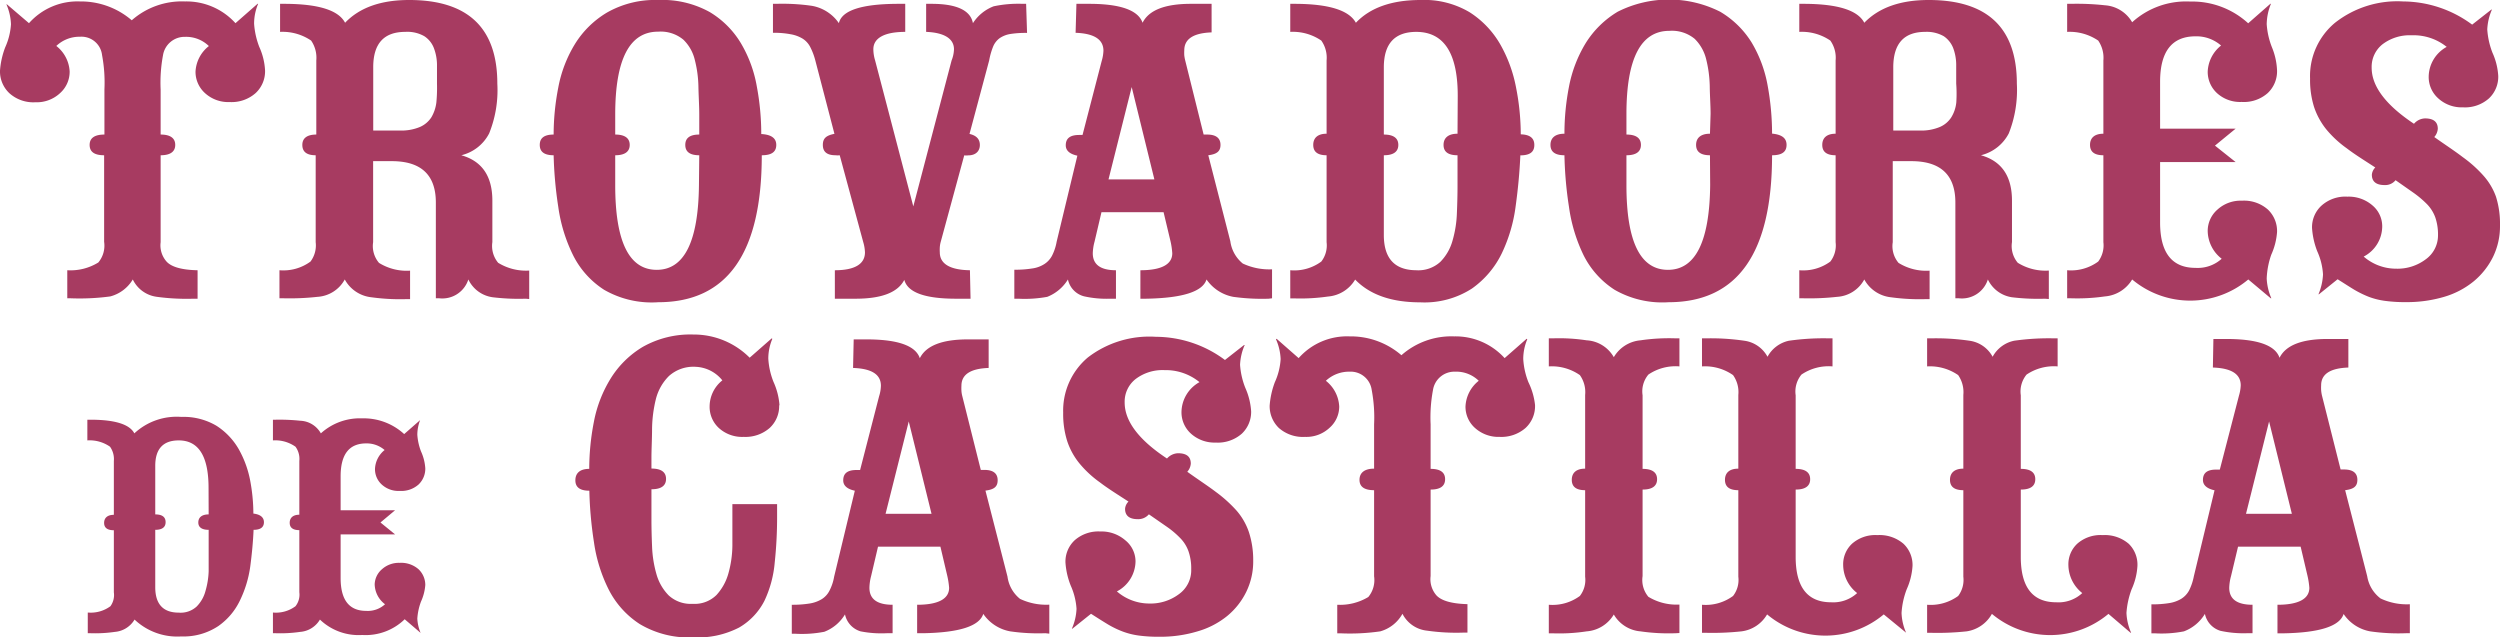
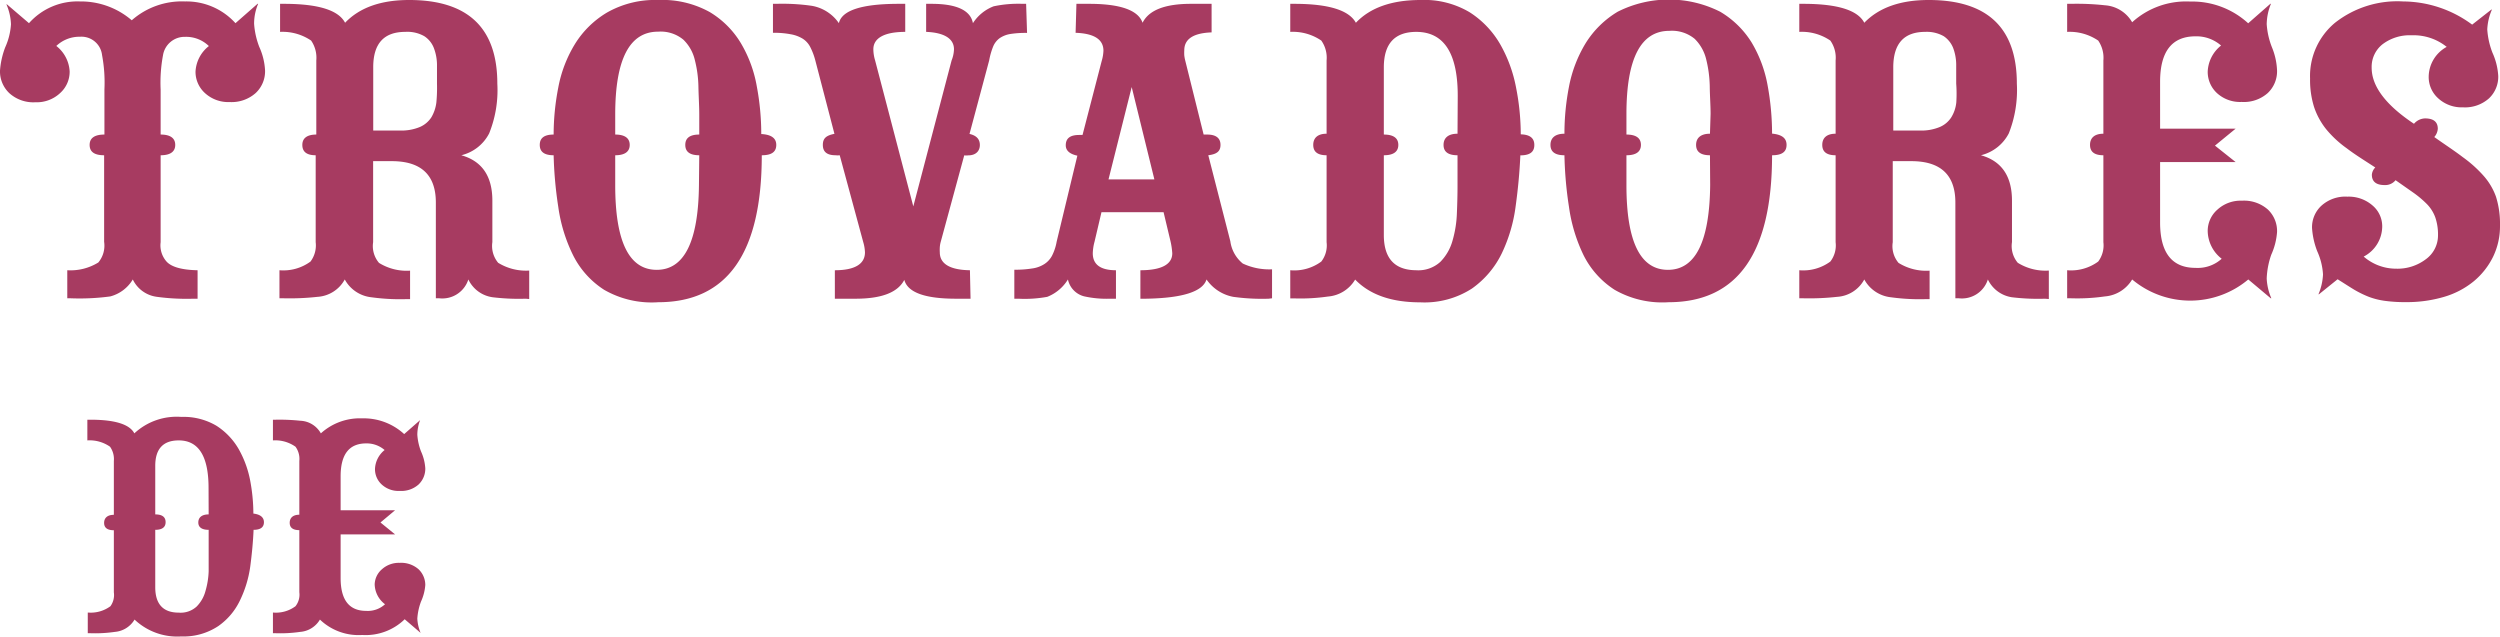
<svg xmlns="http://www.w3.org/2000/svg" viewBox="0 0 241.54 61.55">
  <defs>
    <style>.cls-1{fill:#a73b61;}</style>
  </defs>
  <g id="Capa_2" data-name="Capa 2">
    <g id="Capa_1-2" data-name="Capa 1">
      <path class="cls-1" d="M241.54,21.81a6.75,6.75,0,0,1-.67,3A7.21,7.21,0,0,1,239,27.18a8.11,8.11,0,0,1-2.86,1.5,12.68,12.68,0,0,1-3.7.51,14.1,14.1,0,0,1-2-.12,7.08,7.08,0,0,1-1.57-.39,9.93,9.93,0,0,1-1.43-.7c-.46-.28-1-.63-1.59-1l-1.8,1.45-.05,0a5.52,5.52,0,0,0,.44-1.92,6.34,6.34,0,0,0-.56-2.24,7.53,7.53,0,0,1-.5-2.24,2.82,2.82,0,0,1,.9-2.15A3.45,3.45,0,0,1,226.8,19a3.5,3.5,0,0,1,2.41.84,2.63,2.63,0,0,1,.95,2.06,3.3,3.3,0,0,1-1.79,2.89,4.78,4.78,0,0,0,3.14,1.17,4.53,4.53,0,0,0,2.86-.91,2.83,2.83,0,0,0,1.18-2.31,5.08,5.08,0,0,0-.26-1.73,3.6,3.6,0,0,0-.78-1.26,9.73,9.73,0,0,0-1.29-1.1l-1.77-1.24a1.28,1.28,0,0,1-1.06.47c-.82,0-1.23-.34-1.23-1a1.12,1.12,0,0,1,.33-.7c-1-.65-2-1.27-2.74-1.84a10.33,10.33,0,0,1-2-1.85,7,7,0,0,1-1.17-2.14,8.75,8.75,0,0,1-.39-2.76A6.69,6.69,0,0,1,225.6,2.2,9.73,9.73,0,0,1,232.18.14a11.29,11.29,0,0,1,6.67,2.24L240.7.93l.06,0a5.34,5.34,0,0,0-.45,1.92,7.6,7.6,0,0,0,.5,2.24,6.29,6.29,0,0,1,.56,2.24,2.87,2.87,0,0,1-.89,2.17,3.48,3.48,0,0,1-2.52.87,3.35,3.35,0,0,1-2.39-.87,2.76,2.76,0,0,1-.92-2.08,3.33,3.33,0,0,1,1.74-2.89A5.1,5.1,0,0,0,233,3.41a4.33,4.33,0,0,0-2.8.86,2.78,2.78,0,0,0-1.06,2.27q0,2.7,4.09,5.42a1.46,1.46,0,0,1,1.06-.52c.82,0,1.24.33,1.24,1a1.34,1.34,0,0,1-.34.8c1,.71,2,1.36,2.75,1.94a12,12,0,0,1,2,1.79A6.17,6.17,0,0,1,241.15,19a8.71,8.71,0,0,1,.39,2.78M220,22.42a6.45,6.45,0,0,1-.56,2.19A7.8,7.8,0,0,0,219,26.9a5.34,5.34,0,0,0,.45,1.92l-.06,0L217.22,27A8.72,8.72,0,0,1,206,27a3.38,3.38,0,0,1-2.64,1.64,18.75,18.75,0,0,1-3.25.18h-.39V26.11a4.43,4.43,0,0,0,3-.84,2.6,2.6,0,0,0,.5-1.87V15c-.86,0-1.29-.33-1.29-1s.43-1.08,1.29-1.08V5.84a2.93,2.93,0,0,0-.5-1.92,4.91,4.91,0,0,0-3-.84V.37h.39a24.62,24.62,0,0,1,3.25.14A3.29,3.29,0,0,1,206,2.15a7.74,7.74,0,0,1,5.61-2,8,8,0,0,1,5.6,2.1L219.35.37l.06,0A5.34,5.34,0,0,0,219,2.34a7.43,7.43,0,0,0,.51,2.24A6.51,6.51,0,0,1,220,6.82a2.89,2.89,0,0,1-.9,2.17,3.47,3.47,0,0,1-2.52.86A3.31,3.31,0,0,1,214.2,9a2.79,2.79,0,0,1-.9-2.08,3.39,3.39,0,0,1,1.29-2.52,3.6,3.6,0,0,0-2.47-.89c-2.28,0-3.42,1.47-3.42,4.39v4.53H216l-2,1.64,2,1.59H208.7v5.83q0,4.39,3.42,4.39a3.45,3.45,0,0,0,2.53-.88,3.46,3.46,0,0,1-1.35-2.66,2.73,2.73,0,0,1,.93-2.08,3.32,3.32,0,0,1,2.38-.87,3.48,3.48,0,0,1,2.52.87A2.87,2.87,0,0,1,220,22.42ZM189,8.08c0-.65,0-1.28,0-1.87a4.64,4.64,0,0,0-.3-1.59,2.47,2.47,0,0,0-.9-1.12A3.31,3.31,0,0,0,186,3.08q-3.07,0-3.08,3.41v6.12h2.52a4.62,4.62,0,0,0,2-.35,2.46,2.46,0,0,0,1.09-.93,3.41,3.41,0,0,0,.48-1.43A13,13,0,0,0,189,8.08Zm8.58,20.78a21.08,21.08,0,0,1-3.2-.14A3.08,3.08,0,0,1,192.06,27a2.63,2.63,0,0,1-2.8,1.82h-.34V19.57q0-4-4.26-4h-1.79V23.4a2.5,2.5,0,0,0,.56,2,5.06,5.06,0,0,0,3,.75v2.75h-.33a20.29,20.29,0,0,1-3.42-.18A3.33,3.33,0,0,1,180.12,27a3.2,3.2,0,0,1-2.63,1.68,24.49,24.49,0,0,1-3.25.14h-.4V26.11a4.42,4.42,0,0,0,3-.84,2.55,2.55,0,0,0,.51-1.87V15c-.86,0-1.29-.33-1.29-1s.43-1.08,1.29-1.08V5.84a2.87,2.87,0,0,0-.51-1.92,4.88,4.88,0,0,0-3-.84V.37h.4c3.28,0,5.25.61,5.88,1.83,1.42-1.47,3.5-2.2,6.22-2.2q8.52,0,8.52,8.08a11.37,11.37,0,0,1-.78,4.81A4.13,4.13,0,0,1,191.39,15q3,.84,3,4.39v4a2.5,2.5,0,0,0,.56,2,5.06,5.06,0,0,0,3,.75v2.75ZM165.21,15c-.89,0-1.34-.33-1.34-1s.45-1.08,1.34-1.08l.06-1.91c0-.84-.07-1.73-.08-2.66a11.68,11.68,0,0,0-.34-2.6,4.12,4.12,0,0,0-1.12-2,3.45,3.45,0,0,0-2.44-.77q-4.14,0-4.15,8V13c.94,0,1.4.35,1.4,1s-.46,1-1.4,1v2.89q0,8.17,4,8.18t4.09-8.18Zm7.4-1c0,.69-.47,1-1.4,1q0,14.19-10,14.2A9.26,9.26,0,0,1,156,28a8.46,8.46,0,0,1-3-3.34A15.57,15.57,0,0,1,151.59,20a37.12,37.12,0,0,1-.44-5c-.9,0-1.35-.33-1.35-1s.45-1.08,1.35-1.08a23.76,23.76,0,0,1,.44-4.55,12.62,12.62,0,0,1,1.6-4.18,9.2,9.2,0,0,1,3.11-3.06,11,11,0,0,1,9.89,0,8.88,8.88,0,0,1,3.06,3,12.32,12.32,0,0,1,1.54,4.18,25.72,25.72,0,0,1,.42,4.6C172.14,13,172.61,13.33,172.61,14ZM140.84,9.43q.06-6.34-4-6.35-3.13,0-3.14,3.41V13c.94,0,1.4.35,1.4,1s-.46,1-1.4,1V22.7q0,3.4,3.14,3.41a3.14,3.14,0,0,0,2.33-.82,4.72,4.72,0,0,0,1.17-2.05,10.81,10.81,0,0,0,.42-2.67q.06-1.42.06-2.64V15c-.9,0-1.35-.33-1.35-1s.45-1.08,1.35-1.08Zm7.4,4.58c0,.69-.45,1-1.35,1-.07,1.59-.22,3.21-.45,4.88a15,15,0,0,1-1.34,4.58,8.91,8.91,0,0,1-2.89,3.41,8.44,8.44,0,0,1-5,1.33c-2.76,0-4.86-.73-6.28-2.2a3.36,3.36,0,0,1-2.63,1.64,18.75,18.75,0,0,1-3.25.18h-.39V26.11a4.4,4.4,0,0,0,3-.84,2.55,2.55,0,0,0,.51-1.87V15c-.86,0-1.29-.33-1.29-1s.43-1.08,1.29-1.08V5.84a2.87,2.87,0,0,0-.51-1.92,4.87,4.87,0,0,0-3-.84V.37h.39Q130,.37,131,2.2C132.39.73,134.49,0,137.25,0A8.57,8.57,0,0,1,142,1.19a9,9,0,0,1,2.94,3.08,13.49,13.49,0,0,1,1.54,4.21,23.51,23.51,0,0,1,.45,4.5C147.79,13,148.24,13.33,148.24,14Zm-38.9-5.6-2.24,8.92h4.43Zm13.23,20.45a20.29,20.29,0,0,1-3.42-.18A4.05,4.05,0,0,1,116.57,27c-.37,1.18-2.32,1.8-5.83,1.86h-.56V26.11c2.06,0,3.08-.58,3.08-1.64a7.23,7.23,0,0,0-.16-1.12l-.68-2.85h-6l-.67,2.85a4.77,4.77,0,0,0-.17,1.12c0,1.09.75,1.64,2.24,1.64v2.75h-.56a9.93,9.93,0,0,1-2.52-.23A2.14,2.14,0,0,1,103.18,27a4.11,4.11,0,0,1-2,1.68,12.1,12.1,0,0,1-2.8.18H98v-2.8a10.38,10.38,0,0,0,1.71-.12,2.9,2.9,0,0,0,1.18-.42,2.17,2.17,0,0,0,.75-.81,4.81,4.81,0,0,0,.45-1.36l2-8.31c-.75-.16-1.12-.5-1.12-1,0-.68.43-1,1.29-1h.33l1.85-7.14a4,4,0,0,0,.17-1c0-1.09-.9-1.67-2.69-1.73L104,.37h1.23c3,0,4.74.61,5.16,1.83Q111.3.37,115.06.37h2V3.13c-1.76.06-2.64.64-2.64,1.73a4.29,4.29,0,0,0,0,.49,3.86,3.86,0,0,0,.09.49L116.29,13h.34c.86,0,1.29.35,1.29,1s-.4.9-1.18,1l2.13,8.31a3.35,3.35,0,0,0,1.2,2.15,6,6,0,0,0,2.83.56v2.8ZM99.23,3.18a9.43,9.43,0,0,0-1.65.11,2.54,2.54,0,0,0-1,.4,1.91,1.91,0,0,0-.62.79,6.87,6.87,0,0,0-.39,1.36l-1.9,7.1c.67.15,1,.51,1,1.07s-.37,1-1.12,1a1.51,1.51,0,0,1-.39,0L90.88,23.4a2.64,2.64,0,0,0-.08.49,4.15,4.15,0,0,0,0,.49c0,1.12,1,1.7,2.91,1.73l.06,2.75h-1.4c-3,0-4.67-.6-5-1.82-.63,1.22-2.2,1.82-4.71,1.82h-2V26.11c1.94,0,2.91-.61,2.91-1.73a4,4,0,0,0-.17-1L81.13,15a1.64,1.64,0,0,1-.4,0c-.82,0-1.23-.32-1.23-1s.38-.92,1.12-1.07l-1.85-7.1a6.21,6.21,0,0,0-.5-1.31,2.07,2.07,0,0,0-.73-.79,3.29,3.29,0,0,0-1.15-.42,8.42,8.42,0,0,0-1.71-.14V.37H75a19.93,19.93,0,0,1,3.42.19,4,4,0,0,1,2.63,1.68C81.33,1,83.26.37,86.84.37h.62V3.08c-2,0-3.08.59-3.08,1.68a3.81,3.81,0,0,0,.17,1.08l3.69,14.1,3.7-14.1a3.18,3.18,0,0,0,.23-1.08c0-1-.9-1.61-2.69-1.68V.37H90c2.43,0,3.77.63,4,1.87a4.14,4.14,0,0,1,2-1.63,11.43,11.43,0,0,1,2.8-.24h.34ZM67.56,15c-.9,0-1.35-.33-1.35-1S66.66,13,67.56,13l0-1.91c0-.84-.06-1.73-.08-2.66a11.12,11.12,0,0,0-.34-2.6,4,4,0,0,0-1.12-2,3.43,3.43,0,0,0-2.44-.77q-4.14,0-4.14,8V13c.93,0,1.4.35,1.4,1s-.47,1-1.4,1v2.89q0,8.17,4,8.18t4.09-8.18ZM75,14c0,.69-.47,1-1.4,1q0,14.19-10,14.2A9.2,9.2,0,0,1,58.37,28a8.46,8.46,0,0,1-3-3.34A15.28,15.28,0,0,1,53.94,20a38.85,38.85,0,0,1-.45-5c-.9,0-1.34-.33-1.34-1S52.59,13,53.49,13a23.78,23.78,0,0,1,.45-4.55,12.4,12.4,0,0,1,1.6-4.18,9.11,9.11,0,0,1,3.11-3.06A9.37,9.37,0,0,1,63.58,0a9.46,9.46,0,0,1,5,1.17,8.76,8.76,0,0,1,3,3,12.32,12.32,0,0,1,1.54,4.18,24.85,24.85,0,0,1,.43,4.6C74.49,13,75,13.33,75,14ZM42.22,8.08c0-.65,0-1.28,0-1.87a4.64,4.64,0,0,0-.31-1.59A2.39,2.39,0,0,0,41,3.5a3.31,3.31,0,0,0-1.85-.42q-3.09,0-3.09,3.41v6.12h2.53a4.65,4.65,0,0,0,2-.35,2.51,2.51,0,0,0,1.09-.93,3.71,3.71,0,0,0,.48-1.43A14.71,14.71,0,0,0,42.22,8.08Zm8.57,20.78a21,21,0,0,1-3.19-.14A3.06,3.06,0,0,1,45.25,27a2.64,2.64,0,0,1-2.81,1.82h-.33V19.57q0-4-4.26-4h-1.8V23.4a2.5,2.5,0,0,0,.57,2,5.06,5.06,0,0,0,3,.75v2.75h-.33a20.29,20.29,0,0,1-3.42-.18A3.33,3.33,0,0,1,33.31,27a3.22,3.22,0,0,1-2.64,1.68,24.29,24.29,0,0,1-3.25.14H27V26.11a4.43,4.43,0,0,0,3-.84,2.6,2.6,0,0,0,.5-1.87V15c-.86,0-1.29-.33-1.29-1S29.7,13,30.56,13V5.84a2.93,2.93,0,0,0-.5-1.92,4.91,4.91,0,0,0-3-.84V.37h.39q4.94,0,5.89,1.83Q35.44,0,39.53,0q8.52,0,8.52,8.08a11.19,11.19,0,0,1-.79,4.81A4.11,4.11,0,0,1,44.57,15q3,.84,3,4.39v4a2.54,2.54,0,0,0,.56,2,5.12,5.12,0,0,0,3,.75v2.75Zm-25.18-22A2.87,2.87,0,0,1,24.69,9a3.5,3.5,0,0,1-2.5.86A3.33,3.33,0,0,1,19.81,9a2.77,2.77,0,0,1-.92-2.08,3.35,3.35,0,0,1,1.29-2.47,3.15,3.15,0,0,0-2.3-.89,2.11,2.11,0,0,0-2.13,1.77,14.36,14.36,0,0,0-.23,3.32V13c.94,0,1.41.35,1.41,1s-.47,1-1.41,1V23.4a2.37,2.37,0,0,0,.57,1.87c.48.53,1.49.81,3,.84v2.75h-.39a21.33,21.33,0,0,1-3.53-.18A3,3,0,0,1,12.83,27a3.59,3.59,0,0,1-2.18,1.64,22.1,22.1,0,0,1-3.81.18H6.5V26.11a5.12,5.12,0,0,0,3-.75,2.54,2.54,0,0,0,.56-2V15c-.94,0-1.4-.33-1.4-1S9.15,13,10.09,13V8.64a14.36,14.36,0,0,0-.23-3.32A2,2,0,0,0,7.73,3.55a3.24,3.24,0,0,0-2.29.89A3.35,3.35,0,0,1,6.73,6.91,2.77,2.77,0,0,1,5.8,9a3.3,3.3,0,0,1-2.38.88A3.46,3.46,0,0,1,.9,9,2.89,2.89,0,0,1,0,6.82,7.93,7.93,0,0,1,.5,4.58a6.34,6.34,0,0,0,.56-2.24A5.3,5.3,0,0,0,.62.42l.05,0L2.8,2.24A6.26,6.26,0,0,1,7.73.14a7.53,7.53,0,0,1,5,1.82A7.32,7.32,0,0,1,17.88.14a6.38,6.38,0,0,1,4.87,2.1L24.88.37l.06,0a4.92,4.92,0,0,0-.39,1.92,7.66,7.66,0,0,0,.5,2.24A6.29,6.29,0,0,1,25.61,6.82Z" />
      <path class="cls-1" d="M41.09,56.52a4.67,4.67,0,0,1-.41,1.59,5.73,5.73,0,0,0-.36,1.65,4,4,0,0,0,.32,1.39l0,0-1.54-1.32A5.41,5.41,0,0,1,35,61.35a5.4,5.4,0,0,1-4.09-1.49A2.42,2.42,0,0,1,29,61.05a13.3,13.3,0,0,1-2.35.13h-.28v-2a3.16,3.16,0,0,0,2.18-.61,1.8,1.8,0,0,0,.37-1.35v-6c-.62,0-.93-.24-.93-.71s.31-.78.93-.78V44.54a2,2,0,0,0-.37-1.38,3.39,3.39,0,0,0-2.18-.61v-2h.28a19,19,0,0,1,2.35.1A2.38,2.38,0,0,1,31,41.87a5.61,5.61,0,0,1,4-1.45,5.77,5.77,0,0,1,4.05,1.52l1.54-1.35,0,0A4,4,0,0,0,40.32,42a5.45,5.45,0,0,0,.36,1.62,4.64,4.64,0,0,1,.41,1.62,2.1,2.1,0,0,1-.65,1.57,2.5,2.5,0,0,1-1.82.62,2.38,2.38,0,0,1-1.74-.62,2,2,0,0,1-.65-1.5,2.47,2.47,0,0,1,.93-1.83,2.64,2.64,0,0,0-1.78-.64c-1.65,0-2.47,1.06-2.47,3.18V49.3h5.26l-1.41,1.18,1.41,1.15H32.91v4.22c0,2.11.82,3.17,2.47,3.17a2.46,2.46,0,0,0,1.82-.64,2.48,2.48,0,0,1-1-1.92A2,2,0,0,1,36.9,55a2.44,2.44,0,0,1,1.72-.62,2.54,2.54,0,0,1,1.82.62,2.1,2.1,0,0,1,.65,1.57M20.15,47.14q0-4.59-2.88-4.59c-1.51,0-2.27.82-2.27,2.46V49.7q1,0,1,.75c0,.49-.34.74-1,.74v5.54c0,1.64.76,2.46,2.27,2.46A2.28,2.28,0,0,0,19,58.6a3.34,3.34,0,0,0,.85-1.49,7.71,7.71,0,0,0,.31-1.92c0-.69,0-1.32,0-1.91V51.19c-.65,0-1-.24-1-.71s.32-.78,1-.78Zm5.35,3.31c0,.49-.33.74-1,.74-.05,1.15-.16,2.32-.32,3.53a10.91,10.91,0,0,1-1,3.3,6.34,6.34,0,0,1-2.09,2.47,6.07,6.07,0,0,1-3.58,1A6,6,0,0,1,13,59.86a2.44,2.44,0,0,1-1.9,1.19,13.3,13.3,0,0,1-2.35.13H8.48v-2a3.21,3.21,0,0,0,2.19-.61A1.84,1.84,0,0,0,11,57.23v-6c-.63,0-.94-.24-.94-.71s.31-.78.94-.78V44.54a2.07,2.07,0,0,0-.37-1.38,3.44,3.44,0,0,0-2.19-.61v-2h.29c2.37,0,3.79.44,4.25,1.32a6,6,0,0,1,4.54-1.59,6.21,6.21,0,0,1,3.4.86,6.58,6.58,0,0,1,2.13,2.23,9.93,9.93,0,0,1,1.11,3,17.53,17.53,0,0,1,.32,3.25C25.17,49.7,25.5,50,25.5,50.45Z" />
-       <path class="cls-1" d="M219.23,40.72,217,49.64h4.43Zm13.22,20.46A18.91,18.91,0,0,1,229,61a3.93,3.93,0,0,1-2.57-1.68q-.57,1.78-5.83,1.87h-.56V58.43c2.05,0,3.08-.58,3.08-1.64a7.53,7.53,0,0,0-.17-1.12l-.67-2.85h-6.05l-.68,2.85a4.77,4.77,0,0,0-.17,1.12c0,1.09.75,1.64,2.25,1.64v2.75h-.56a10.46,10.46,0,0,1-2.53-.23,2.17,2.17,0,0,1-1.51-1.64A4,4,0,0,1,211,61a11.24,11.24,0,0,1-2.8.19h-.34v-2.8a10.22,10.22,0,0,0,1.71-.12,3.22,3.22,0,0,0,1.18-.42,2.15,2.15,0,0,0,.76-.82,5.31,5.31,0,0,0,.45-1.35l2-8.31c-.74-.16-1.12-.5-1.12-1,0-.69.43-1,1.29-1h.34l1.85-7.14a4.08,4.08,0,0,0,.17-1c0-1.09-.9-1.66-2.69-1.72l.05-2.76h1.23q4.55,0,5.16,1.82.9-1.82,4.65-1.82h2v2.76c-1.75.06-2.63.63-2.63,1.72a4.15,4.15,0,0,0,0,.49,3.73,3.73,0,0,0,.08.5l1.8,7.14h.33c.86,0,1.29.34,1.29,1s-.39.9-1.18,1l2.13,8.31A3.35,3.35,0,0,0,230,57.82a5.89,5.89,0,0,0,2.83.56v2.8Zm-25.94-6.49a6.29,6.29,0,0,1-.56,2.24,8.05,8.05,0,0,0-.5,2.29,5.25,5.25,0,0,0,.45,1.91l-.06,0-2.13-1.82a8.76,8.76,0,0,1-11.26,0A3.35,3.35,0,0,1,190,61a26.64,26.64,0,0,1-3.42.14h-.39V58.43a4.5,4.5,0,0,0,3-.85,2.57,2.57,0,0,0,.5-1.86V47.36c-.86,0-1.29-.33-1.29-1s.43-1.08,1.29-1.08V38.16a2.89,2.89,0,0,0-.5-1.92,4.8,4.8,0,0,0-3-.84V32.69h.39a22.18,22.18,0,0,1,3.7.23,3,3,0,0,1,2.24,1.55,3.07,3.07,0,0,1,2.08-1.55,23.57,23.57,0,0,1,3.86-.23h.34V35.4a4.71,4.71,0,0,0-3,.79,2.57,2.57,0,0,0-.56,2V45.3c.94,0,1.4.34,1.4,1s-.46,1-1.4,1V53.8q0,4.39,3.42,4.39a3.37,3.37,0,0,0,2.52-.89,3.5,3.5,0,0,1-1.34-2.7,2.71,2.71,0,0,1,.87-2.08,3.4,3.4,0,0,1,2.44-.82,3.55,3.55,0,0,1,2.52.84A2.81,2.81,0,0,1,206.51,54.69Zm-21.73,0a6.51,6.51,0,0,1-.56,2.24,7.71,7.71,0,0,0-.5,2.29,5.21,5.21,0,0,0,.44,1.91l0,0L182,59.36a8.77,8.77,0,0,1-11.27,0A3.34,3.34,0,0,1,168.25,61a26.64,26.64,0,0,1-3.42.14h-.39V58.43a4.45,4.45,0,0,0,3-.85,2.52,2.52,0,0,0,.51-1.86V47.36c-.86,0-1.29-.33-1.29-1s.43-1.08,1.29-1.08V38.16a2.83,2.83,0,0,0-.51-1.92,4.74,4.74,0,0,0-3-.84V32.69h.39a22.35,22.35,0,0,1,3.7.23,3,3,0,0,1,2.24,1.55,3.08,3.08,0,0,1,2.07-1.55,23.63,23.63,0,0,1,3.87-.23h.34V35.4a4.67,4.67,0,0,0-3,.79,2.57,2.57,0,0,0-.56,2V45.3c.93,0,1.4.34,1.4,1s-.47,1-1.4,1V53.8q0,4.39,3.42,4.39a3.4,3.4,0,0,0,2.52-.89,3.48,3.48,0,0,1-1.35-2.7,2.71,2.71,0,0,1,.87-2.08,3.4,3.4,0,0,1,2.44-.82,3.54,3.54,0,0,1,2.52.84A2.82,2.82,0,0,1,184.78,54.69Zm-22.86,6.49A18.91,18.91,0,0,1,158.5,61a3.29,3.29,0,0,1-2.58-1.63A3.34,3.34,0,0,1,153.29,61a17.54,17.54,0,0,1-3.25.19h-.4V58.43a4.46,4.46,0,0,0,3-.85,2.52,2.52,0,0,0,.51-1.86V47.36c-.86,0-1.29-.33-1.29-1s.43-1.08,1.29-1.08V38.16a2.83,2.83,0,0,0-.51-1.92,4.76,4.76,0,0,0-3-.84V32.69h.4a17.54,17.54,0,0,1,3.25.19,3.23,3.23,0,0,1,2.63,1.63,3.32,3.32,0,0,1,2.58-1.63,18.91,18.91,0,0,1,3.42-.19h.34V35.4a4.67,4.67,0,0,0-3,.79,2.53,2.53,0,0,0-.56,2V45.3c.93,0,1.4.34,1.4,1s-.47,1-1.4,1v8.36a2.52,2.52,0,0,0,.56,2,5.23,5.23,0,0,0,3,.75v2.75Zm-13.61-22a2.87,2.87,0,0,1-.92,2.17,3.55,3.55,0,0,1-2.5.86,3.38,3.38,0,0,1-2.38-.86,2.74,2.74,0,0,1-.92-2.08,3.35,3.35,0,0,1,1.28-2.48,3.11,3.11,0,0,0-2.29-.88,2.09,2.09,0,0,0-2.13,1.77,14.29,14.29,0,0,0-.23,3.32V45.3c.94,0,1.4.34,1.4,1s-.46,1-1.4,1v8.36a2.38,2.38,0,0,0,.56,1.86c.49.53,1.5.81,3,.85v2.75h-.39a19.8,19.8,0,0,1-3.53-.19,3,3,0,0,1-2.36-1.63A3.54,3.54,0,0,1,133.35,61a20.62,20.62,0,0,1-3.81.19h-.34V58.43a5.28,5.28,0,0,0,3-.75,2.56,2.56,0,0,0,.56-2V47.36c-.94,0-1.41-.33-1.41-1s.47-1.08,1.41-1.08V41a14.29,14.29,0,0,0-.23-3.32,2.05,2.05,0,0,0-2.13-1.77,3.28,3.28,0,0,0-2.3.88,3.37,3.37,0,0,1,1.29,2.48,2.73,2.73,0,0,1-.92,2.05,3.27,3.27,0,0,1-2.38.89,3.52,3.52,0,0,1-2.53-.86,2.92,2.92,0,0,1-.89-2.17,8.06,8.06,0,0,1,.5-2.25,6.29,6.29,0,0,0,.56-2.24,5.25,5.25,0,0,0-.45-1.91l.06-.05,2.13,1.87a6.24,6.24,0,0,1,4.93-2.1,7.48,7.48,0,0,1,5,1.82,7.28,7.28,0,0,1,5.1-1.82,6.4,6.4,0,0,1,4.87,2.1l2.13-1.87.06.05a4.91,4.91,0,0,0-.39,1.91,7.23,7.23,0,0,0,.5,2.24A6.61,6.61,0,0,1,148.31,39.14Zm-27.23,15a6.68,6.68,0,0,1-.67,3,7,7,0,0,1-1.85,2.34A8.09,8.09,0,0,1,115.7,61a12.35,12.35,0,0,1-3.7.52,14.1,14.1,0,0,1-2-.12,7.08,7.08,0,0,1-1.57-.4,9,9,0,0,1-1.43-.7c-.46-.28-1-.62-1.59-1l-1.8,1.44-.05,0a5.34,5.34,0,0,0,.45-1.92,6.51,6.51,0,0,0-.56-2.24,7.3,7.3,0,0,1-.51-2.24,2.82,2.82,0,0,1,.9-2.15,3.46,3.46,0,0,1,2.46-.84,3.5,3.5,0,0,1,2.41.84,2.63,2.63,0,0,1,1,2.05,3.33,3.33,0,0,1-1.8,2.9,4.78,4.78,0,0,0,3.14,1.17,4.57,4.57,0,0,0,2.86-.91A2.83,2.83,0,0,0,115.09,55a5,5,0,0,0-.26-1.73,3.46,3.46,0,0,0-.78-1.26,8.52,8.52,0,0,0-1.29-1.1L111,49.69a1.34,1.34,0,0,1-1.07.47c-.82,0-1.23-.34-1.23-1a1.09,1.09,0,0,1,.33-.7c-1-.65-2-1.27-2.74-1.84a10.28,10.28,0,0,1-2-1.85,6.76,6.76,0,0,1-1.18-2.15,8.69,8.69,0,0,1-.39-2.75,6.71,6.71,0,0,1,2.38-5.33,9.75,9.75,0,0,1,6.58-2,11.22,11.22,0,0,1,6.67,2.24l1.85-1.45.06,0a5.3,5.3,0,0,0-.45,1.91,7.3,7.3,0,0,0,.51,2.24,6.61,6.61,0,0,1,.56,2.25,2.89,2.89,0,0,1-.9,2.17,3.51,3.51,0,0,1-2.52.86,3.4,3.4,0,0,1-2.39-.86,2.77,2.77,0,0,1-.92-2.08,3.36,3.36,0,0,1,1.74-2.9,5.15,5.15,0,0,0-3.37-1.16,4.3,4.3,0,0,0-2.8.86,2.78,2.78,0,0,0-1.06,2.27c0,1.8,1.36,3.61,4.09,5.41a1.5,1.5,0,0,1,1.06-.51c.83,0,1.24.33,1.24,1a1.32,1.32,0,0,1-.34.79c1,.72,2,1.37,2.75,1.94a13.06,13.06,0,0,1,2,1.8,6.21,6.21,0,0,1,1.2,2.08A8.67,8.67,0,0,1,121.08,54.13ZM87.8,40.72l-2.24,8.92H90ZM101,61.18A18.91,18.91,0,0,1,97.61,61,4,4,0,0,1,95,59.31q-.56,1.78-5.83,1.87h-.56V58.43c2.06,0,3.09-.58,3.09-1.64a7.53,7.53,0,0,0-.17-1.12l-.67-2.85H84.83l-.67,2.85A4.77,4.77,0,0,0,84,56.79c0,1.09.75,1.64,2.24,1.64v2.75h-.56A10.42,10.42,0,0,1,83.15,61a2.17,2.17,0,0,1-1.51-1.64,4,4,0,0,1-2,1.68,11.3,11.3,0,0,1-2.8.19h-.34v-2.8a10.38,10.38,0,0,0,1.71-.12,3.22,3.22,0,0,0,1.18-.42,2.05,2.05,0,0,0,.75-.82,4.62,4.62,0,0,0,.45-1.35l2-8.31c-.75-.16-1.12-.5-1.12-1,0-.69.43-1,1.29-1h.34l1.84-7.14a3.64,3.64,0,0,0,.17-1c0-1.09-.89-1.66-2.69-1.72l.06-2.76h1.23q4.55,0,5.16,1.82.9-1.82,4.65-1.82h2v2.76c-1.75.06-2.63.63-2.63,1.72a4.15,4.15,0,0,0,0,.49,2.61,2.61,0,0,0,.08.5l1.79,7.14h.34c.86,0,1.29.34,1.29,1s-.39.9-1.18,1l2.13,8.31a3.31,3.31,0,0,0,1.21,2.15,5.89,5.89,0,0,0,2.83.56v2.8Zm-25.72-22a2.87,2.87,0,0,1-.92,2.17,3.55,3.55,0,0,1-2.5.86,3.35,3.35,0,0,1-2.41-.86,2.78,2.78,0,0,1-.89-2.08,3.24,3.24,0,0,1,1.23-2.52,3.47,3.47,0,0,0-2.58-1.31,3.53,3.53,0,0,0-2.58.89,4.79,4.79,0,0,0-1.26,2.22A12.8,12.8,0,0,0,63,41.38c0,1-.06,2-.06,2.89v1c.94,0,1.41.34,1.41,1s-.47,1-1.41,1v2.89q0,1.22.06,2.64a11.13,11.13,0,0,0,.42,2.66,4.77,4.77,0,0,0,1.18,2.06,3.14,3.14,0,0,0,2.32.82,3,3,0,0,0,2.3-.85,5.1,5.1,0,0,0,1.15-2.07,10.36,10.36,0,0,0,.39-2.67c0-1,0-1.81,0-2.59V48.71h4.32V50a41,41,0,0,1-.23,4.35,10.78,10.78,0,0,1-1,3.71,6.28,6.28,0,0,1-2.44,2.57,8.73,8.73,0,0,1-4.43.95,9.26,9.26,0,0,1-5.16-1.28,8.59,8.59,0,0,1-3-3.32,14.74,14.74,0,0,1-1.43-4.57,37.74,37.74,0,0,1-.45-5c-.9,0-1.35-.33-1.35-1S56,45.3,56.93,45.3a23.78,23.78,0,0,1,.45-4.55A12.31,12.31,0,0,1,59,36.57a9.2,9.2,0,0,1,3.11-3.06A9.34,9.34,0,0,1,67,32.32a7.62,7.62,0,0,1,5.43,2.24l2.13-1.87.06.05a4.91,4.91,0,0,0-.39,1.91,7.23,7.23,0,0,0,.5,2.24A6.61,6.61,0,0,1,75.31,39.14Z" />
    </g>
  </g>
</svg>